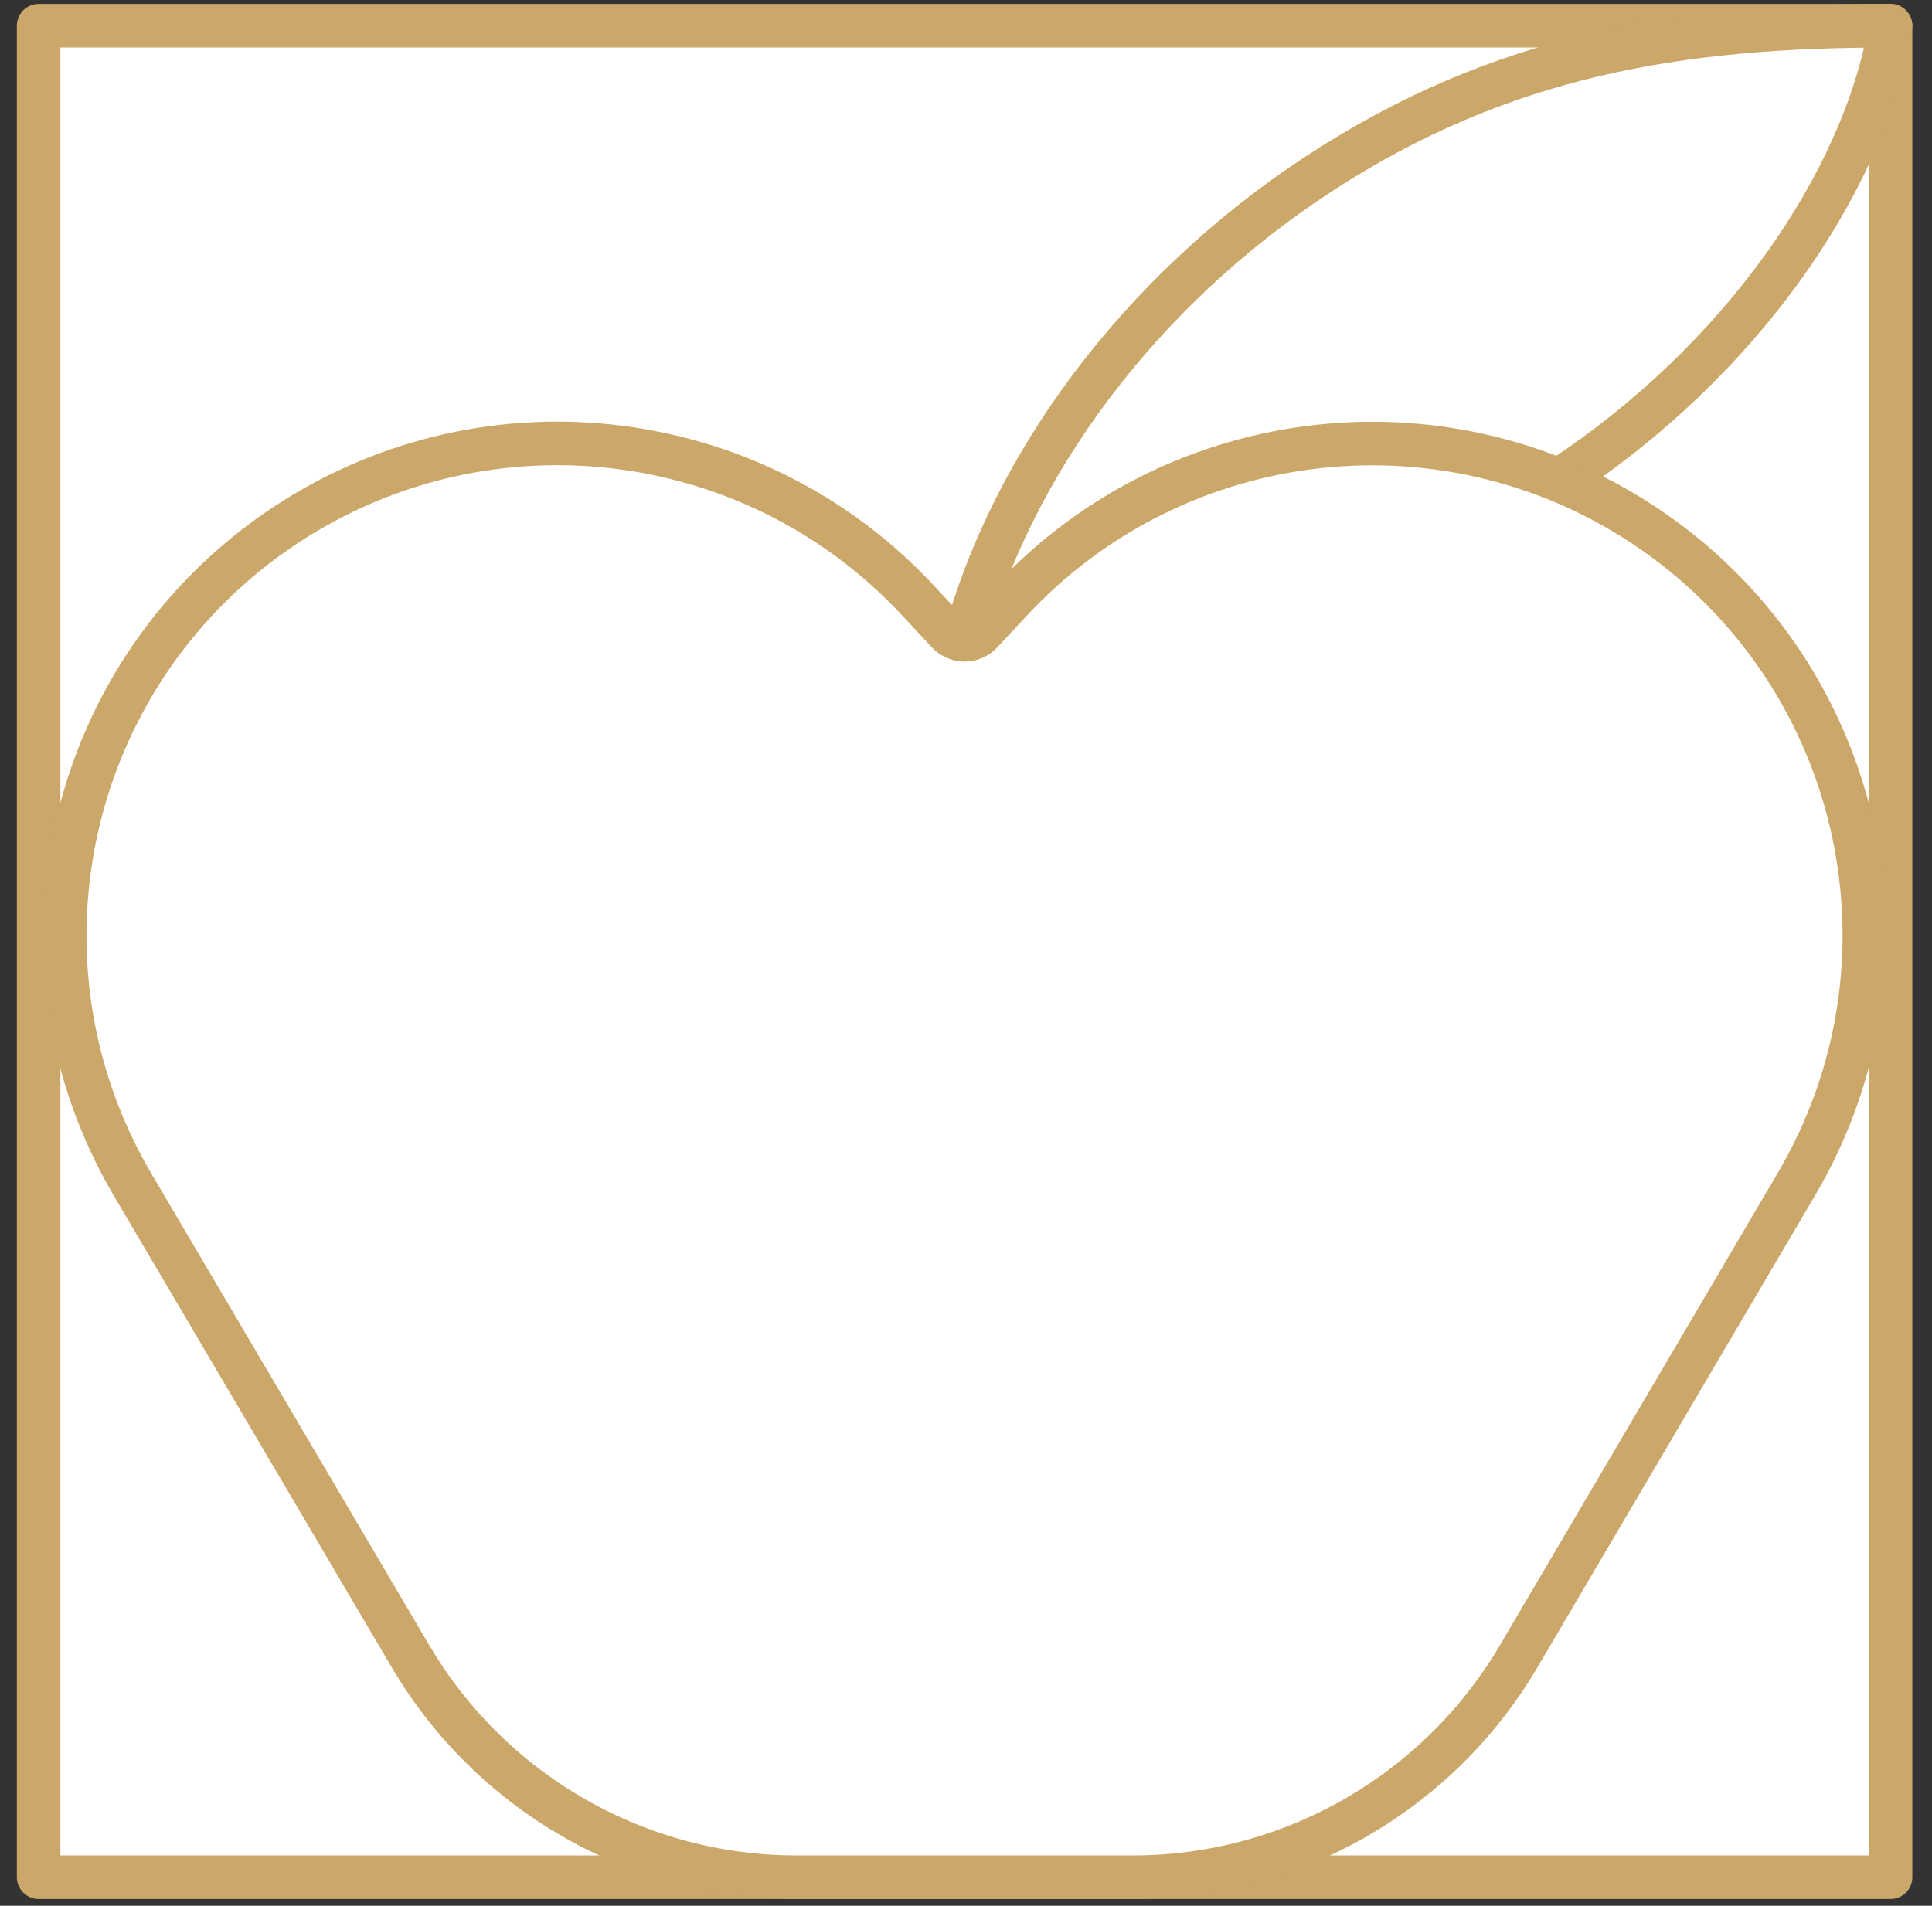
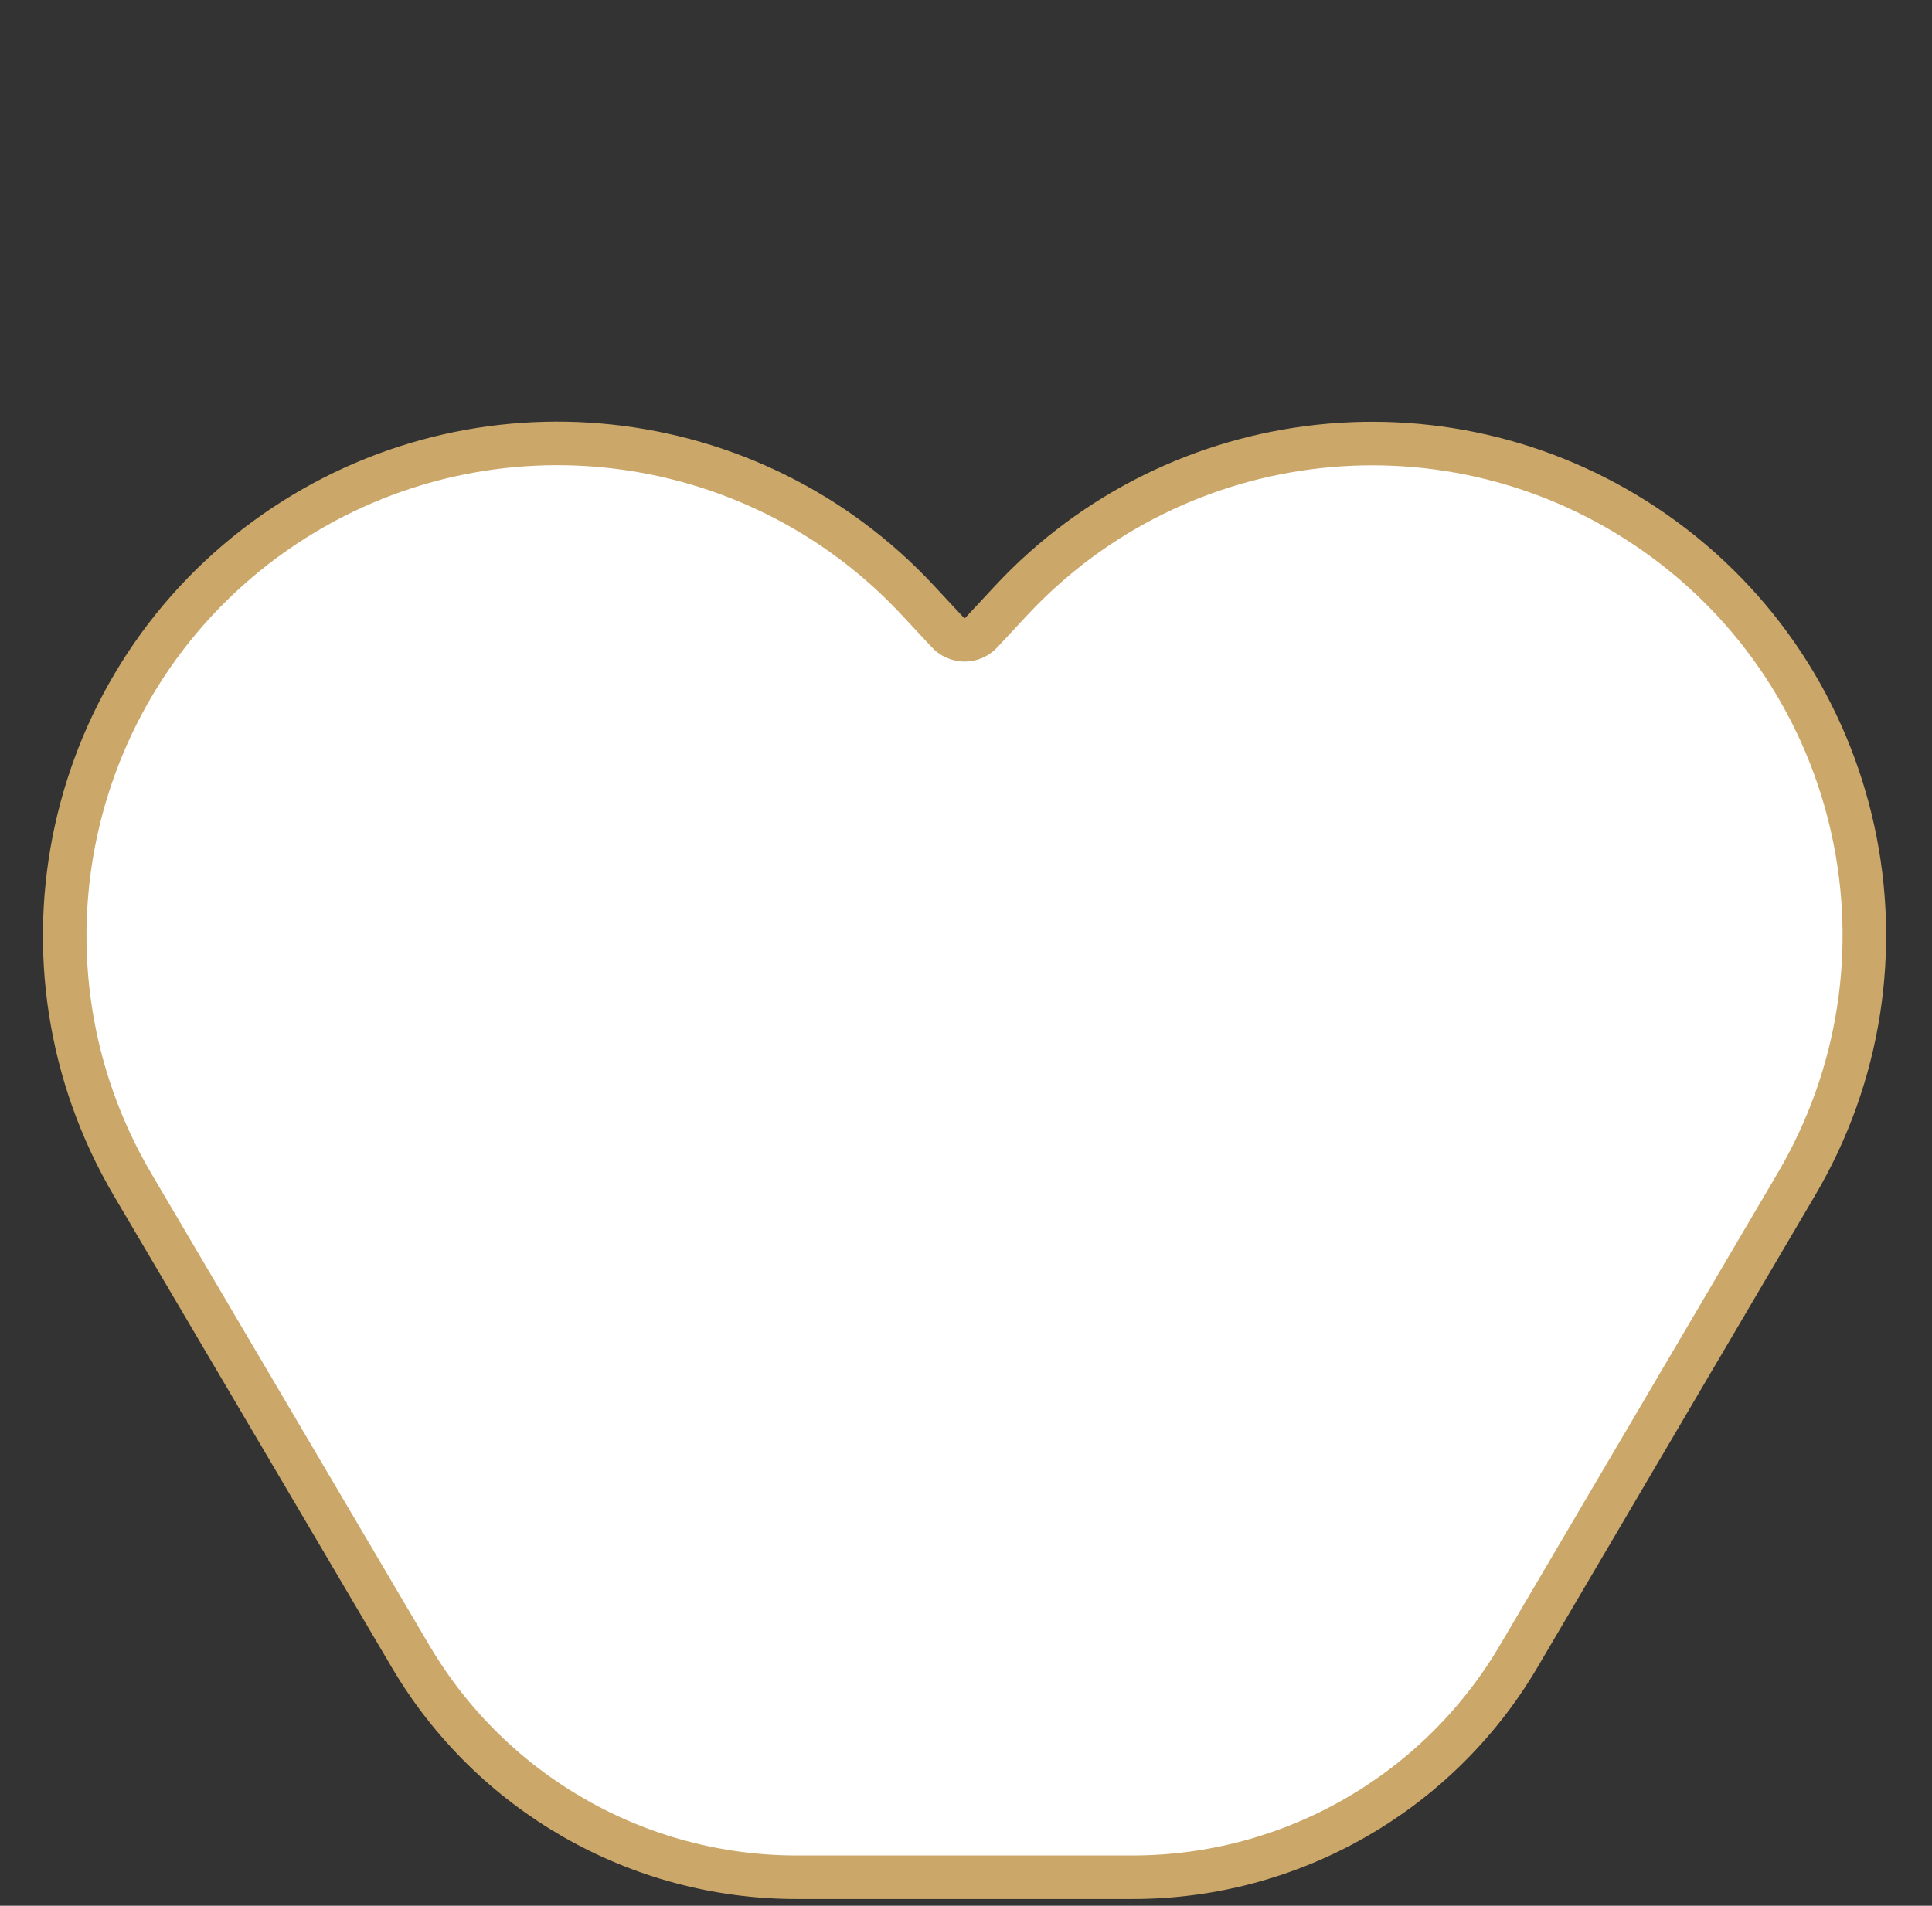
<svg xmlns="http://www.w3.org/2000/svg" width="75" height="74" viewBox="0 0 75 74" fill="none">
  <rect x="0" y="0" width="75" height="74" fill="#333333" stroke="none" />
-   <path d="M73.391 1H1.5V72.891H73.391V1Z" fill="white" stroke="#CBA769" stroke-width="1.691" stroke-miterlimit="10" stroke-linecap="round" stroke-linejoin="round" />
-   <path d="M60.507 18.652C67.558 14.053 72.36 7.104 73.391 1.017C73.391 1 73.391 1 73.374 1C65.157 1 58.276 2.133 51.225 6.732C44.175 11.331 39.237 18.144 37.445 24.84C46.271 23.673 54.759 22.219 60.507 18.652Z" fill="white" stroke="#CBA769" stroke-width="1.691" stroke-miterlimit="10" stroke-linecap="round" stroke-linejoin="round" />
  <path d="M64.21 20.664C56.382 15.203 45.73 16.352 39.237 23.335L38.105 24.552C37.75 24.941 37.141 24.941 36.786 24.552L35.653 23.335C29.161 16.335 18.509 15.203 10.681 20.664C2.497 26.378 0.096 37.419 5.152 46.008L15.939 64.319C19.067 69.628 24.765 72.892 30.919 72.892H36.887H38.003H43.972C50.126 72.892 55.824 69.628 58.952 64.319L69.722 46.008C74.794 37.419 72.394 26.378 64.21 20.664Z" fill="white" stroke="#CBA769" stroke-width="1.691" stroke-miterlimit="10" stroke-linecap="round" stroke-linejoin="round" />
</svg>